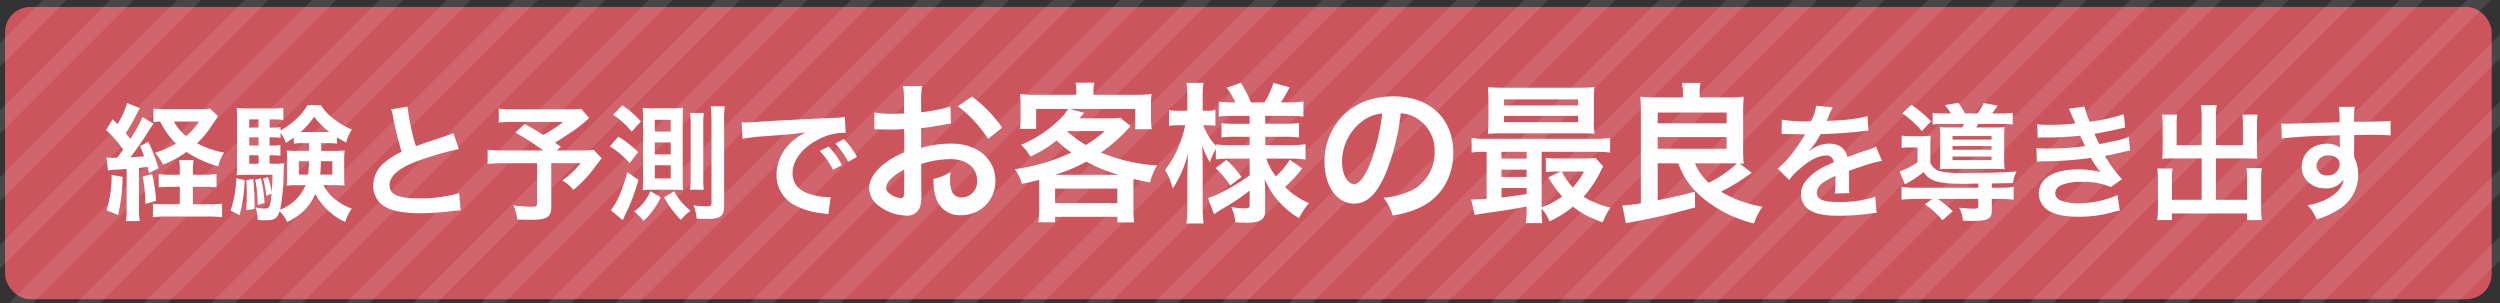
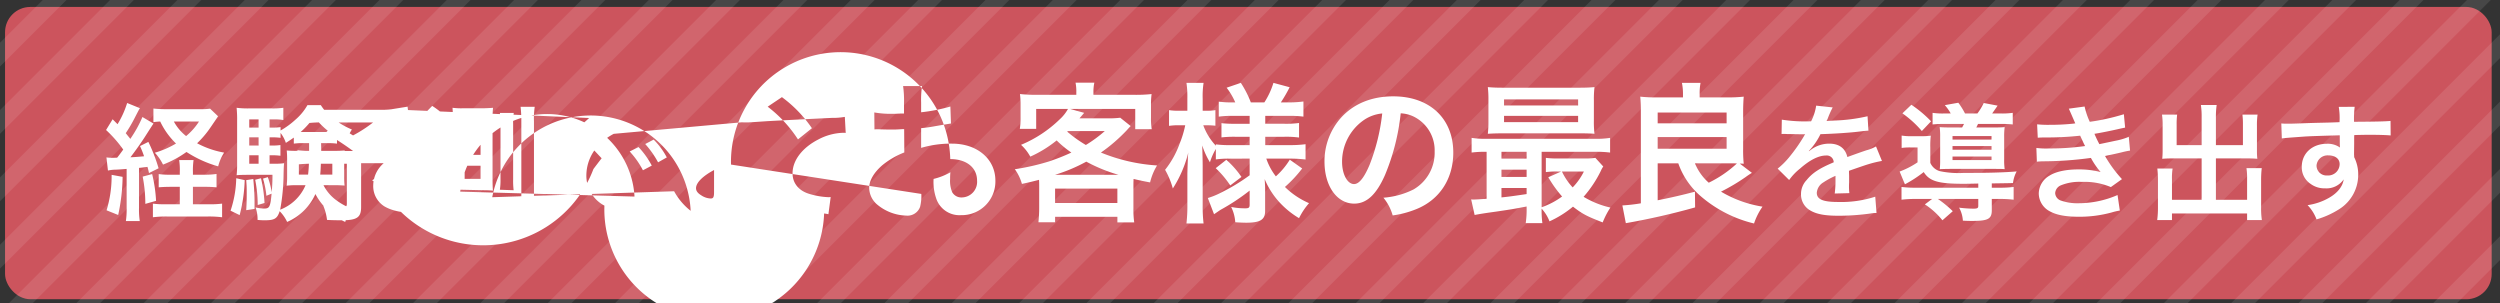
<svg xmlns="http://www.w3.org/2000/svg" width="594" height="72" viewBox="0 0 594 72">
  <rect x="0" y="0" width="594" height="72" fill="#333333" stroke="none" />
  <defs>
    <clipPath id="a">
      <rect width="594" height="72" fill="#585051" />
    </clipPath>
    <clipPath id="b">
      <rect width="1168" height="140" fill="none" />
    </clipPath>
  </defs>
  <g transform="translate(13669 -780)">
    <g transform="translate(-14208 86)">
      <rect width="590.82" height="69.444" rx="6" transform="translate(540.2 695.652)" fill="#cc545d" />
-       <path d="M-271.35-9.48a9.221,9.221,0,0,1,1.92-.21c1.11-.06,1.11-.06,2.52-.18V-.66a18.708,18.708,0,0,1-.18,3.18h3.3a18.121,18.121,0,0,1-.18-3.15v-9.48c.72-.06,1.02-.12,2.01-.24.12.42.21.75.36,1.47l2.28-1.14a39.59,39.59,0,0,0-2.43-6.27l-1.98.99c.51,1.17.66,1.56.96,2.43-.96.09-1.8.18-3.24.24,1.05-1.35,2.76-3.75,3.69-5.25,1.5-2.34,1.5-2.34,1.8-2.76l-2.64-1.56a28.662,28.662,0,0,1-2.88,5.19c-.42-.54-.54-.66-1.08-1.35a35.194,35.194,0,0,0,2.25-3.87c.84-1.62.84-1.62,1.11-2.07l-3.03-1.23a22.01,22.01,0,0,1-2.28,5.04l-1.17-1.17-1.56,2.55a29.584,29.584,0,0,1,4.08,4.65c-.63.87-.96,1.32-1.44,1.92-.36.03-.99.03-1.05.03a10.29,10.29,0,0,1-1.5-.09Zm20.19.99v-.6a17.718,17.718,0,0,1,.15-2.88h-3.42a15.775,15.775,0,0,1,.15,2.88v.6h-2.01a19.188,19.188,0,0,1-3-.15v3.15c.96-.09,1.86-.12,3-.12h2.01v4.14h-3.51a18.646,18.646,0,0,1-2.88-.15V1.62a25.972,25.972,0,0,1,3.3-.18h9.84a25,25,0,0,1,3.3.18V-1.62a21.551,21.551,0,0,1-3.24.15h-3.69V-5.61h2.7a28.242,28.242,0,0,1,2.91.12V-8.67a18.291,18.291,0,0,1-2.88.18Zm4.08-15.69a15.136,15.136,0,0,1-2.34.12h-7.83a27.05,27.05,0,0,1-3.3-.15v3.24a10.667,10.667,0,0,1,1.62-.15,17.931,17.931,0,0,0,3.75,5.22,21.627,21.627,0,0,1-5.04,2.19,10.854,10.854,0,0,1,1.95,2.82,25.1,25.1,0,0,0,5.58-3,27.452,27.452,0,0,0,7.53,3.42,10.784,10.784,0,0,1,1.41-3.27,21.51,21.51,0,0,1-6.42-2.22,23.01,23.01,0,0,0,2.58-2.91c.3-.39,1.35-1.92,2.4-3.51Zm-2.64,3.06a14.973,14.973,0,0,1-3.06,3.45,11.311,11.311,0,0,1-2.91-3.45ZM-270.48-8.46a27.658,27.658,0,0,1-1.2,8.43l2.76,1.11a44.8,44.8,0,0,0,1.05-9.06Zm7.38.42a33.415,33.415,0,0,1,.63,6.48l2.55-.72a34.4,34.4,0,0,0-.93-6.36Zm44.07-7.95a15.244,15.244,0,0,1,2.1.12v-1.5a20.5,20.5,0,0,0,2.19,1.23,10.1,10.1,0,0,1,1.35-3.09,17.977,17.977,0,0,1-4.92-3.03,11.017,11.017,0,0,1-2.46-2.76h-3.18a13.01,13.01,0,0,1-2.85,3.45,19.016,19.016,0,0,1-3.54,2.58v-.81a13.661,13.661,0,0,1-2.01.12h-.6v-1.95h.99a12.2,12.2,0,0,1,2.28.15v-2.91a17.343,17.343,0,0,1-2.82.15h-5.25a20.847,20.847,0,0,1-3.03-.15,27.249,27.249,0,0,1,.12,3.09v10.38a20.75,20.75,0,0,1-.12,2.55c.66-.06,1.5-.09,2.43-.09h6.09c0,1.74-.06,2.55-.18,4.14a19.351,19.351,0,0,0-.93-3.6l-1.14.36a21.838,21.838,0,0,1,.81,4.08l1.23-.51c-.3,3.18-.51,3.54-1.77,3.54a9.546,9.546,0,0,1-2.04-.27,8.338,8.338,0,0,1,.48,2.97,16.188,16.188,0,0,0,1.68.09c2.34,0,3-.39,3.57-2.16a8.96,8.96,0,0,1,1.77,2.55,12.952,12.952,0,0,0,6.72-6.63,14.96,14.96,0,0,0,7.08,6.63,11.04,11.04,0,0,1,1.56-3.15,14.778,14.778,0,0,1-4.14-2.37A10.151,10.151,0,0,1-220.14-6h2.7c.84,0,1.44.03,2.31.09a18.261,18.261,0,0,1-.09-2.16v-4.05a16.284,16.284,0,0,1,.12-2.13,23.588,23.588,0,0,1-2.43.09h-3.15c0-.57,0-.72-.03-1.83Zm-4.53,0v1.83h-2.94a21.873,21.873,0,0,1-2.37-.09c.06.78.09,1.14.09,2.13v4.05a15.219,15.219,0,0,1-.12,2.19A18.923,18.923,0,0,1-226.53-6h2.13a10.666,10.666,0,0,1-6.03,5.82,49.23,49.23,0,0,0,.81-8.55c.03-1.29.06-1.95.12-2.49a15.039,15.039,0,0,1-2.4.12h-1.05v-2.01h.57a14.2,14.2,0,0,1,2.01.12v-2.55a12.417,12.417,0,0,1-2.01.12h-.57v-1.95h.6a13.661,13.661,0,0,1,2.01.12v-1.17a7.964,7.964,0,0,1,1.26,2.37c.96-.6,1.29-.84,1.89-1.26v1.44a13.567,13.567,0,0,1,2.04-.12Zm-.03,4.29a30.767,30.767,0,0,1-.21,3.18h-2.19V-11.7Zm5.55,0v3.18h-2.88c.09-.9.12-1.41.18-3.18Zm-17.52-1.41v2.01h-2.22v-2.01Zm0-2.31h-2.22v-1.95h2.22Zm0-4.26h-2.22v-1.95h2.22Zm10.44,1.05h-.45a19.344,19.344,0,0,0,3.21-3.63,18.9,18.9,0,0,0,3.63,3.63ZM-240.87-7.65A25.648,25.648,0,0,1-242.22.06l2.16,1.05a37,37,0,0,0,1.2-8.31Zm2.37.45c.09,1.2.12,1.56.12,3,0,2.04-.03,2.61-.12,4.14l1.98-.3V-1.83c0-1.83-.09-3.39-.3-5.64Zm2.13-.09a30.649,30.649,0,0,1,.6,6l1.62-.48a32.2,32.2,0,0,0-.84-5.88Zm32.31-16.74a12.751,12.751,0,0,1,.48,1.95,76.44,76.44,0,0,0,2.01,8.13,18.517,18.517,0,0,0-4.08,2.58A7.045,7.045,0,0,0-208.32-6a5.678,5.678,0,0,0,2.61,5.01c1.92,1.14,4.53,1.65,8.7,1.65a63.4,63.4,0,0,0,7.02-.45A18.7,18.7,0,0,1-187.56,0l-.33-4.11a32.844,32.844,0,0,1-9.69,1.23c-4.83,0-6.87-.93-6.87-3.12,0-2.16,2.19-4.08,6.57-5.7a73.3,73.3,0,0,1,9.9-2.88l-1.29-3.78a8.21,8.21,0,0,1-1.14.45c-5.82,1.92-5.82,1.92-7.77,2.64a50.385,50.385,0,0,1-1.98-9.39Zm45.18-.12a18.339,18.339,0,0,1-2.58.12h-13.35a24.362,24.362,0,0,1-3.69-.18v3.33a27.091,27.091,0,0,1,3.63-.15h11.7a32.481,32.481,0,0,1-4.77,3.09c-1.77-1.11-2.43-1.53-4.41-2.61l-2.19,2.04a61.136,61.136,0,0,1,6.6,4.26h-9.27a30.17,30.17,0,0,1-3.93-.18v3.39a31.4,31.4,0,0,1,3.78-.18h7.95v9.51c0,.66-.21.81-1.2.81a29.045,29.045,0,0,1-4.38-.3,12.376,12.376,0,0,1,.87,3.33c.93.06,2.43.09,3.42.09,3.69,0,4.68-.66,4.68-3.12V-11.22h6.96a19.217,19.217,0,0,1-4.35,4.08,9.686,9.686,0,0,1,2.64,2.25A28,28,0,0,0-156-9.84c1.26-1.68,1.92-2.52,1.95-2.55l-1.89-2.01a24.876,24.876,0,0,1-3.33.15h-5.37l.9-.9c-.72-.48-.75-.51-1.41-.93,1.56-.96,2.82-1.8,4.65-3.03a33.71,33.71,0,0,0,3.48-2.85Zm7.56,1.41a21.093,21.093,0,0,1,4.41,4.02l2.19-2.4a19.584,19.584,0,0,0-4.41-3.84Zm-.78,7.53a20.407,20.407,0,0,1,4.71,3.96l2.01-2.61a24.064,24.064,0,0,0-4.71-3.66Zm4.17,6.12c-1.29,4.53-2.43,7.14-3.93,9.06l2.82,2.34c.33-.72.39-.84.66-1.44a42.976,42.976,0,0,0,3.06-8.13Zm11.13,4.17c.69,0,1.38.03,2.1.09-.06-.72-.09-1.44-.09-2.64V-21.63a23.243,23.243,0,0,1,.12-2.76c-.63.06-1.41.09-2.34.12h-4.92a16.1,16.1,0,0,1-2.37-.12c.06,1.02.09,1.62.09,2.58V-7.59c0,1.38-.03,1.98-.09,2.76a19.793,19.793,0,0,1,2.07-.09Zm-4.62-16.62h3.78v2.79h-3.78Zm0,5.37h3.78v2.85h-3.78Zm0,5.43h3.78v3.12h-3.78Zm2.19,7.62a25.5,25.5,0,0,0,3.99,5.37A11.98,11.98,0,0,1-132.9.09a14.993,14.993,0,0,1-3.93-4.65Zm9.45-1.8a18.893,18.893,0,0,1-.12-2.58V-20.55a15,15,0,0,1,.15-2.61h-3.3a15.077,15.077,0,0,1,.15,2.55V-7.47a15.293,15.293,0,0,1-.15,2.55Zm-12.69.33A10.631,10.631,0,0,1-146.34.24a15.822,15.822,0,0,1,2.25,2.25,17.864,17.864,0,0,0,4.08-5.61Zm17.52-16.71a20.132,20.132,0,0,1,.18-3.45h-3.36a29.636,29.636,0,0,1,.18,3.45V-1.8c0,.69-.18.81-1.2.81a18.235,18.235,0,0,1-3.06-.24,12.093,12.093,0,0,1,.75,3.18c.6.03,1.92.06,2.55.06,3.15,0,3.96-.66,3.96-3.15Zm4.38,4.29a37.651,37.651,0,0,1,4.98-.6c5.82-.42,7.68-.6,10.11-.96a13.266,13.266,0,0,0-4.17,3.03,10.446,10.446,0,0,0-2.85,7.05,8.027,8.027,0,0,0,4.29,7.23A18.048,18.048,0,0,0-101.19.72c.57.09.63.09,1.02.18l.54-4.08c-.3.03-.57.03-.6.03a18.2,18.2,0,0,1-4.47-.78c-2.52-.75-3.99-2.55-3.99-4.89,0-3.03,2.25-6.03,6.06-8.01a13.417,13.417,0,0,1,5.94-1.62,4.645,4.645,0,0,1,.63.03l-.21-3.81a16.163,16.163,0,0,1-3.09.24c-8.01.39-13.14.66-15.33.78-4.41.3-4.41.3-4.95.3-.15,0-.48,0-1.14-.03Zm18.36,2.88a20.248,20.248,0,0,1,3.15,4.47l2.1-1.11a19.442,19.442,0,0,0-3.15-4.41Zm8.82,1.41a17.349,17.349,0,0,0-3.12-4.23l-2.01,1.05a22.1,22.1,0,0,1,3.06,4.35Zm15.258,1.7A23.042,23.042,0,0,1-71.22-12.2c3.852,0,6.372,2.016,6.372,5.112a3.7,3.7,0,0,1-3.636,4A2.49,2.49,0,0,1-70.752-4.32a6.937,6.937,0,0,1-.5-3.168,12.483,12.483,0,0,1,.072-1.584,15.187,15.187,0,0,1-4,1.584,12.027,12.027,0,0,0,.612,4.608,5.812,5.812,0,0,0,5.9,4,8,8,0,0,0,8.172-8.208c0-5.112-4.284-8.784-10.3-8.784a24.963,24.963,0,0,0-7.344,1.008v-4.68c1.368-.144,2.088-.252,3.276-.468,2.484-.432,3.168-.54,3.816-.648l-.144-4.032a40.149,40.149,0,0,1-6.948,1.368v-2.3a22.1,22.1,0,0,1,.216-3.924h-4.5a24.666,24.666,0,0,1,.216,4.14v2.376c-.4,0-.576,0-1.44.036-.5.036-.9.036-1.26.036a22.079,22.079,0,0,1-4.356-.324l.036,4.032a6.749,6.749,0,0,1,.756-.036c.108,0,.432,0,.9.036.432,0,1.44.036,1.98.036.9,0,1.4,0,1.944-.036,1.188-.072,1.188-.072,1.476-.072l.036,5.544a19.259,19.259,0,0,0-5.256,3.06C-89.364-9-90.48-7.092-90.48-5.4A5.288,5.288,0,0,0-88.5-1.332a11.214,11.214,0,0,0,6.8,2.556A3.163,3.163,0,0,0-78.384-.864a10.719,10.719,0,0,0,.288-3.06Zm-4.032,6.552c0,1.188-.18,1.512-.792,1.512a4.328,4.328,0,0,1-2.3-.792c-.828-.5-1.188-1.044-1.188-1.656,0-1.3,1.584-2.88,4.284-4.32Zm23.256-15.192a30.534,30.534,0,0,0-7.128-7.38l-3.384,2.268a30.742,30.742,0,0,1,7.2,7.776ZM-50.088-.5c0,1.116-.072,2.16-.18,3.312h3.96v-1.3h14.8V2.844h4A21.192,21.192,0,0,1-27.7-.468v-5c0-.972,0-1.08.036-2.016,1.692.4,2.2.5,3.924.828a13.96,13.96,0,0,1,1.656-4.032,41.975,41.975,0,0,1-13.32-3.06,40.421,40.421,0,0,0,6.084-5.256c.648-.72.648-.72.972-1.044l-2.484-1.98a20.753,20.753,0,0,1-2.916.144h-6.768c.72-.828,1.08-1.26,1.116-1.3l-3.348-.936h15.48V-19.3h3.924a14.456,14.456,0,0,1-.18-2.7v-2.988a18.166,18.166,0,0,1,.144-2.664,34.479,34.479,0,0,1-4.212.18H-37.2v-.54a10.338,10.338,0,0,1,.216-2.34h-4.464a11.063,11.063,0,0,1,.18,2.376v.5h-9.288a34.011,34.011,0,0,1-4.1-.18,19.465,19.465,0,0,1,.144,2.664v2.916a15.423,15.423,0,0,1-.18,2.7h3.888V-24.12h7.56a9.685,9.685,0,0,1-2.016,2.52,29.244,29.244,0,0,1-9.144,6.012,10.64,10.64,0,0,1,2.2,2.808,28.487,28.487,0,0,0,6.264-3.852,25.654,25.654,0,0,0,3.492,2.88,48.427,48.427,0,0,1-5.364,2.124,55.244,55.244,0,0,1-8.064,1.836A10.886,10.886,0,0,1-54.192-6.3c1.98-.432,2.664-.612,4.068-.972.036.684.036,1.044.036,1.764Zm6.8-18.36H-34.5A30.9,30.9,0,0,1-39-15.552a30.265,30.265,0,0,1-4.428-3.168Zm-3.06,10.4a39.331,39.331,0,0,0,7.452-3.132A37.76,37.76,0,0,0-31.224-8.46Zm.036,3.276h14.8v3.42h-14.8ZM-.084-12.312v3.96A46.226,46.226,0,0,1-7.068-4.14,17.374,17.374,0,0,1-10.02-2.952L-8.544.9C-8,.54-7.284.036-7-.144A50.007,50.007,0,0,0-.084-4.716v3.384c0,.648-.216.828-.972.828a16.155,16.155,0,0,1-3.42-.324A9.611,9.611,0,0,1-3.5,2.808c1.044.072,2.052.108,2.592.108,3.348,0,4.5-.72,4.5-2.772v-5c0-.684,0-.972-.108-2.592A18.875,18.875,0,0,0,7.332-1.584a20.8,20.8,0,0,0,4.32,3.42,16.189,16.189,0,0,1,2.376-3.564A18.626,18.626,0,0,1,8.3-5.58a30.151,30.151,0,0,0,4.1-4.392L9.456-12.06A17.988,17.988,0,0,1,6.144-8.1a14.229,14.229,0,0,1-2.268-4.212h5.58A31.274,31.274,0,0,1,13.2-12.1v-3.636a28.008,28.008,0,0,1-3.744.216H3.624V-17.5H8.052a22.745,22.745,0,0,1,3.6.18v-3.456a23.31,23.31,0,0,1-3.6.18H3.624v-1.872H9.132a24.842,24.842,0,0,1,3.564.18v-3.6a25.4,25.4,0,0,1-3.6.216H7.332a35.363,35.363,0,0,0,2.088-3.6L5.568-30.312a18.386,18.386,0,0,1-2.16,4.644H.2a24.678,24.678,0,0,0-2.376-4.644L-5.556-29.16A16.114,16.114,0,0,1-3.5-25.668h-.5a23.31,23.31,0,0,1-3.42-.18v3.564a21.864,21.864,0,0,1,3.42-.18H-.084v1.872H-3.468a26.384,26.384,0,0,1-3.312-.144v3.384A26.22,26.22,0,0,1-3.4-17.5H-.084v1.98H-4.44a25.563,25.563,0,0,1-3.672-.18v.324a14.241,14.241,0,0,1-2.988-4.86h.792a18.334,18.334,0,0,1,2.088.108v-3.708a10.7,10.7,0,0,1-2.052.144h-.972v-2.88a20.814,20.814,0,0,1,.216-3.744H-15.1a22.642,22.642,0,0,1,.216,3.744v2.88h-1.944a13.55,13.55,0,0,1-2.412-.144v3.744a14.345,14.345,0,0,1,2.412-.144h1.44a24.9,24.9,0,0,1-1.368,4.464,21.8,21.8,0,0,1-3.42,6.12A18.846,18.846,0,0,1-18.336-5.22a28.223,28.223,0,0,0,3.672-8.532c-.072.612-.144,2.3-.216,5V-1.3A36.29,36.29,0,0,1-15.1,3.1h4.068A35.073,35.073,0,0,1-11.244-1.3V-10.44c0-1.044-.036-2.808-.108-5a18.511,18.511,0,0,0,1.836,4,14.678,14.678,0,0,1,1.4-3.168v2.484a22.343,22.343,0,0,1,3.312-.18Zm-8.064,2.268a23.254,23.254,0,0,1,3.456,4.1l2.664-2.016a21.481,21.481,0,0,0-3.6-4.068ZM35.808-23.076A7.868,7.868,0,0,1,39.444-22,8.919,8.919,0,0,1,43.872-14a10.079,10.079,0,0,1-5,9A19.132,19.132,0,0,1,31.7-3.024a11.484,11.484,0,0,1,2.2,4.212A23.536,23.536,0,0,0,39.552-.324C45.06-2.556,48.3-7.524,48.3-13.752c0-8.1-5.616-13.356-14.256-13.356-5.112,0-9.36,1.728-12.384,5.04A15.464,15.464,0,0,0,17.7-11.592c0,5.8,2.952,9.972,7.056,9.972,2.952,0,5.256-2.124,7.308-6.768A52.08,52.08,0,0,0,35.808-23.076Zm-4.392.036a47.445,47.445,0,0,1-2.988,12.168c-1.3,3.1-2.52,4.608-3.708,4.608-1.584,0-2.844-2.34-2.844-5.292a12.053,12.053,0,0,1,4.9-9.72A9.164,9.164,0,0,1,31.416-23.04ZM65.724-.612a21.429,21.429,0,0,1-.216,3.636h3.96a22.949,22.949,0,0,1-.18-3.456A9.532,9.532,0,0,1,71.16,2.592,24.5,24.5,0,0,0,76.74-.9C78.972.828,79.98,1.368,83.8,2.844A19.141,19.141,0,0,1,85.632-.684,21.444,21.444,0,0,1,79.26-3.24a27.75,27.75,0,0,0,4.1-6.156,5.413,5.413,0,0,1,.576-1.044l-1.872-2.052a16.6,16.6,0,0,1-2.7.144H73.32a21.5,21.5,0,0,1-3.024-.144v3.384A20.025,20.025,0,0,1,73-9.252h.936l-3.06,1.368a28.468,28.468,0,0,0,3.276,4.572,18.246,18.246,0,0,1-4.86,2.556V-13.932H81.78a27.239,27.239,0,0,1,3.78.18v-3.492a20.112,20.112,0,0,1-3.744.216H56.364a19.68,19.68,0,0,1-3.708-.216v3.492a24.842,24.842,0,0,1,3.564-.18v11.16c-1.512.108-2.52.18-3.1.18a3.5,3.5,0,0,1-.576-.036l.828,3.708c.9-.18,2.16-.4,5.04-.792C62.3-.288,62.3-.288,65.724-.936Zm0-3.276c-3.384.5-4.212.612-5.976.792V-5.328h5.976Zm0-4.068H59.748V-9.684h5.976Zm0-4.356H59.748v-1.62h5.976Zm13.608,3.06a14.921,14.921,0,0,1-2.664,3.78,14.674,14.674,0,0,1-2.556-3.78Zm2.376-16.92a24.317,24.317,0,0,1,.144-3.132c-1.224.108-2.16.144-3.816.144H60.324c-1.656,0-2.628-.036-3.816-.144a25.411,25.411,0,0,1,.144,3.132v4.86a25.153,25.153,0,0,1-.144,3.1c1.116-.072,2.088-.108,3.708-.108H78.5c1.224,0,2.52.036,3.348.108a24.317,24.317,0,0,1-.144-3.132ZM60.36-26.388h17.6v1.44H60.36Zm0,3.924h17.6v1.476H60.36ZM101.76-11.2a18.192,18.192,0,0,0,5.328,7.812A30.076,30.076,0,0,0,119.76,3.1a15.248,15.248,0,0,1,2.016-4,27.846,27.846,0,0,1-9.864-3.564,46.919,46.919,0,0,0,5.832-3.456,17.409,17.409,0,0,1,1.512-1.008l-2.88-2.2a8.454,8.454,0,0,1,.936.036,30.979,30.979,0,0,1-.144-3.6V-23.4c0-1.4.072-2.952.144-3.636a33.521,33.521,0,0,1-3.564.18h-6.912v-.864a12.908,12.908,0,0,1,.216-2.592h-4.428a12.8,12.8,0,0,1,.252,2.556v.9H96.288a33.521,33.521,0,0,1-3.564-.18,34.465,34.465,0,0,1,.144,3.564v21.78a39.825,39.825,0,0,1-4.392.5L89.3,3.024A166.374,166.374,0,0,0,105.756-.72l-.036-3.744c-2.808.756-5.472,1.368-8.856,2.052V-11.2Zm12.384,0c.4,0,.612,0,1.548.036A27.389,27.389,0,0,1,109-6.588,12.233,12.233,0,0,1,105.72-11.2Zm-17.28-12.06h16.38V-20.7H96.864Zm0,5.832h16.38v2.772H96.864ZM126.3-18.15a3.314,3.314,0,0,1,.48-.03c.27,0,.27,0,.84.03.66,0,3.3.06,3.78.06,0,0,.39-.03.51-.03a1.467,1.467,0,0,0-.24.39,39.733,39.733,0,0,1-3.6,5.13,18.379,18.379,0,0,1-2.7,2.67l2.73,2.7a13.488,13.488,0,0,1,2.61-2.73c2.31-2.04,4.41-3.09,6.15-3.09a1.647,1.647,0,0,1,1.83,1.62c-3.39,1.41-5.1,2.55-6.45,4.23a4.781,4.781,0,0,0-1.32,3.33A4.35,4.35,0,0,0,133.11,0c1.53.9,3.51,1.26,6.69,1.26a54.412,54.412,0,0,0,7.68-.54A8.84,8.84,0,0,1,148.86.6l-.3-3.87a26.065,26.065,0,0,1-8.82,1.26c-3.63,0-5.07-.63-5.07-2.19a3.158,3.158,0,0,1,1.56-2.46,18.233,18.233,0,0,1,2.88-1.56v.72a23.748,23.748,0,0,1-.18,3.48l3.48-.09a12.318,12.318,0,0,1-.09-1.59c0-.21,0-.48.03-.99v-1.2c0-.42,0-.42-.03-1.2v-.33q3.87-1.35,4.5-1.53a26.481,26.481,0,0,1,3.33-.81l-1.41-3.45a9.373,9.373,0,0,1-2.22.9q-1.125.36-4.59,1.62c-.48-2.07-1.95-3.18-4.29-3.18a7.252,7.252,0,0,0-4.23,1.35c-.39.3-.39.3-.6.45l-.03-.06a15.524,15.524,0,0,0,2.76-3.99c3.03-.09,6.84-.33,9.03-.6,1.53-.18,1.53-.18,2.37-.24l-.21-3.42a40.528,40.528,0,0,1-7.86,1.02c-1.65.09-1.65.09-1.89.12.06-.12.12-.21.27-.54a22.924,22.924,0,0,1,1.2-2.7l-3.93-.42a11.881,11.881,0,0,1-1.2,3.72,36.253,36.253,0,0,1-6.96-.39Zm38.73-4.89a16.218,16.218,0,0,1-2.85-.15v2.76a25.416,25.416,0,0,1,3.03-.12h4.44c-.21.39-.27.51-.45.84h-2.4c-1.35,0-2.37-.03-2.94-.09a14.944,14.944,0,0,1,.12,2.31v5.46a18.755,18.755,0,0,1-.09,2.22c.78-.03,1.47-.06,2.82-.06H177c1.17,0,1.56,0,2.31.06a16.037,16.037,0,0,1-.12-2.4v-5.25a16.973,16.973,0,0,1,.12-2.34c-.63.06-1.41.09-2.73.09h-4.02c.21-.36.21-.42.42-.84h5.25a24.528,24.528,0,0,1,3,.12v-2.76a18.265,18.265,0,0,1-3,.15h-1.89c.36-.51.66-.93,1.29-1.86l-3.3-.63a13.4,13.4,0,0,1-1.5,2.49h-2.94a17.715,17.715,0,0,0-1.59-2.55l-3.21.57a11.8,11.8,0,0,1,1.41,1.98Zm1.89,5.37h9.27v.84h-9.27Zm0,2.37h9.27v.87h-9.27Zm0,2.49h9.27v.84h-9.27Zm6.12,7.41H158.37a26.093,26.093,0,0,1-3.57-.18v3.03a28.37,28.37,0,0,1,3.63-.18h3.66l-1.74,1.29a17.848,17.848,0,0,1,4.17,3.78L166.98.18a25.976,25.976,0,0,0-3.54-2.91h9.6v1.62c0,.57-.21.69-1.2.69a29.378,29.378,0,0,1-3.36-.24,7.247,7.247,0,0,1,.9,3.09c1.14.06,1.62.06,2.28.06,3.69,0,4.59-.48,4.59-2.52v-2.7h1.56a27.731,27.731,0,0,1,3.63.18V-5.58a26.4,26.4,0,0,1-3.57.18h-1.62V-6.42c4.14-.06,4.14-.06,5.04-.09a7.568,7.568,0,0,1,.87-2.76c-2.73.24-6.54.36-12.63.36a21.628,21.628,0,0,1-5.61-.42,3.5,3.5,0,0,1-2.28-1.98v-3.63a19.846,19.846,0,0,1,.12-2.82,16.314,16.314,0,0,1-2.28.12h-2.25a13.417,13.417,0,0,1-2.4-.15v2.94a14.089,14.089,0,0,1,2.04-.12h1.74v3.54a19.883,19.883,0,0,1-4.26,2.19l1.26,3.03a29.685,29.685,0,0,0,4.47-2.91c1.38,2.19,3.45,2.79,9.51,2.79.57,0,.57,0,3.45-.06ZM155.01-23.07a24.859,24.859,0,0,1,4.62,4.2l2.19-2.31a28.25,28.25,0,0,0-4.68-3.93Zm32.16,5.79c.63-.03.78-.06,2.04-.06a72.326,72.326,0,0,0,8.04-.42c.24.54.33.72.63,1.35.24.57.36.75.54,1.11a59.02,59.02,0,0,1-8.49.57,17.78,17.78,0,0,1-3.09-.12l.12,3.27c.51-.06.72-.06,1.23-.09a86.12,86.12,0,0,0,11.61-.81,18.062,18.062,0,0,0,2.31,3.36,20.674,20.674,0,0,0-5.19-.63c-3.03,0-5.43.51-6.99,1.5a5.01,5.01,0,0,0-2.52,4.17A4.832,4.832,0,0,0,189.72.03c1.68,1.02,3.87,1.47,7.32,1.47A28.883,28.883,0,0,0,204.72.48a14.837,14.837,0,0,1,1.95-.45l-.54-3.69a23.3,23.3,0,0,1-9.24,1.95,11.694,11.694,0,0,1-4.29-.66,1.978,1.978,0,0,1-1.29-1.74,2.164,2.164,0,0,1,1.29-1.83,11.572,11.572,0,0,1,5.04-.84,16.133,16.133,0,0,1,6.9,1.23l2.64-1.89a30,30,0,0,1-4.02-5.49c.36-.09.36-.09,1.11-.24.72-.15,1.71-.36,2.94-.66.69-.18,1.32-.3,1.89-.39l-.3-3.27a15.151,15.151,0,0,1-2.85.87c-.18.03-1.56.33-4.14.87a27.014,27.014,0,0,1-1.17-2.46c.93-.12,4.26-.78,6.27-1.26.72-.15.72-.15,1.02-.21l-.3-3.18a50.4,50.4,0,0,1-8.1,1.8,17.586,17.586,0,0,1-1.23-3.63l-3.75.51c.03.06.45.99,1.2,2.73.24.54.24.54.33.78a53.317,53.317,0,0,1-6.18.33,25.167,25.167,0,0,1-2.88-.12Zm38.94,1.77h-5.94v-4.86a17.647,17.647,0,0,1,.12-2.4h-3.6a16.711,16.711,0,0,1,.15,2.64v5.94c0,.69-.03,1.26-.09,1.92.72-.06,1.35-.09,2.16-.09h7.2v9.84h-7.05V-7.38a14.822,14.822,0,0,1,.15-2.58h-3.63a24.935,24.935,0,0,1,.15,2.88V-.72a21.767,21.767,0,0,1-.18,3h3.51V.72h17.85V2.28h3.51a18.944,18.944,0,0,1-.18-3V-7.2a23.986,23.986,0,0,1,.15-2.85h-3.63a15.965,15.965,0,0,1,.15,2.55v4.98H229.5v-9.84h7.74c.72,0,1.44.03,2.1.09a16.438,16.438,0,0,1-.09-1.92v-5.97a17.246,17.246,0,0,1,.15-2.61h-3.6a18.023,18.023,0,0,1,.12,2.37v4.89H229.5v-6.57a19.306,19.306,0,0,1,.18-2.97h-3.75a18.01,18.01,0,0,1,.18,2.97Zm36.24-.45v-1.95c2.37-.06,2.91-.06,3.63-.06,2.49,0,3.93.06,5.04.15l-.03-3.45c-1.11.12-3.45.18-8.67.21a23.587,23.587,0,0,1,.15-3.57l-3.78.03a16.278,16.278,0,0,1,.18,3.63c-1.56.06-1.56.06-2.55.09-2.46.06-2.76.06-4.71.12-3.87.15-4.35.15-5.1.15a13.064,13.064,0,0,1-1.47-.06l.12,3.57c.81-.12.81-.12,5.34-.45,1.32-.09,4.14-.18,8.43-.3,0,.81,0,2.49.03,2.55a1.236,1.236,0,0,0,.03.36,5.013,5.013,0,0,0-3.12-.9c-3.48,0-5.97,2.28-5.97,5.46a4.688,4.688,0,0,0,2.07,4.05,5.529,5.529,0,0,0,3.48,1.08,4.942,4.942,0,0,0,4.41-2.13c-.24,1.68-1.44,3.21-3.48,4.38a14.158,14.158,0,0,1-5.1,1.74,9.845,9.845,0,0,1,2.13,3.39,20.972,20.972,0,0,0,5.43-2.46,9.625,9.625,0,0,0,4.47-8.1,9.13,9.13,0,0,0-.96-4.23c0-.36-.03-.6-.03-.72Zm-3.45,4.95a2.734,2.734,0,0,1-2.94,2.7,2.368,2.368,0,0,1-2.55-2.37,2.628,2.628,0,0,1,2.79-2.4C257.85-13.08,258.9-12.27,258.9-11.01Z" transform="translate(836 744)" fill="#fff" />
+       <path d="M-271.35-9.48a9.221,9.221,0,0,1,1.92-.21c1.11-.06,1.11-.06,2.52-.18V-.66a18.708,18.708,0,0,1-.18,3.18h3.3a18.121,18.121,0,0,1-.18-3.15v-9.48c.72-.06,1.02-.12,2.01-.24.12.42.21.75.36,1.47l2.28-1.14a39.59,39.59,0,0,0-2.43-6.27l-1.98.99c.51,1.17.66,1.56.96,2.43-.96.09-1.8.18-3.24.24,1.05-1.35,2.76-3.75,3.69-5.25,1.5-2.34,1.5-2.34,1.8-2.76l-2.64-1.56a28.662,28.662,0,0,1-2.88,5.19c-.42-.54-.54-.66-1.08-1.35a35.194,35.194,0,0,0,2.25-3.87c.84-1.62.84-1.62,1.11-2.07l-3.03-1.23a22.01,22.01,0,0,1-2.28,5.04l-1.17-1.17-1.56,2.55a29.584,29.584,0,0,1,4.08,4.65c-.63.87-.96,1.32-1.44,1.92-.36.03-.99.03-1.05.03a10.29,10.29,0,0,1-1.5-.09Zm20.19.99v-.6a17.718,17.718,0,0,1,.15-2.88h-3.42a15.775,15.775,0,0,1,.15,2.88v.6h-2.01a19.188,19.188,0,0,1-3-.15v3.15c.96-.09,1.86-.12,3-.12h2.01v4.14h-3.51a18.646,18.646,0,0,1-2.88-.15V1.62a25.972,25.972,0,0,1,3.3-.18h9.84a25,25,0,0,1,3.3.18V-1.62a21.551,21.551,0,0,1-3.24.15h-3.69V-5.61h2.7a28.242,28.242,0,0,1,2.91.12V-8.67a18.291,18.291,0,0,1-2.88.18Zm4.08-15.69a15.136,15.136,0,0,1-2.34.12h-7.83a27.05,27.05,0,0,1-3.3-.15v3.24a10.667,10.667,0,0,1,1.62-.15,17.931,17.931,0,0,0,3.75,5.22,21.627,21.627,0,0,1-5.04,2.19,10.854,10.854,0,0,1,1.95,2.82,25.1,25.1,0,0,0,5.58-3,27.452,27.452,0,0,0,7.53,3.42,10.784,10.784,0,0,1,1.41-3.27,21.51,21.51,0,0,1-6.42-2.22,23.01,23.01,0,0,0,2.58-2.91c.3-.39,1.35-1.92,2.4-3.51Zm-2.64,3.06a14.973,14.973,0,0,1-3.06,3.45,11.311,11.311,0,0,1-2.91-3.45ZM-270.48-8.46a27.658,27.658,0,0,1-1.2,8.43l2.76,1.11a44.8,44.8,0,0,0,1.05-9.06Zm7.38.42a33.415,33.415,0,0,1,.63,6.48l2.55-.72a34.4,34.4,0,0,0-.93-6.36Zm44.07-7.95a15.244,15.244,0,0,1,2.1.12v-1.5a20.5,20.5,0,0,0,2.19,1.23,10.1,10.1,0,0,1,1.35-3.09,17.977,17.977,0,0,1-4.92-3.03,11.017,11.017,0,0,1-2.46-2.76h-3.18a13.01,13.01,0,0,1-2.85,3.45,19.016,19.016,0,0,1-3.54,2.58v-.81a13.661,13.661,0,0,1-2.01.12h-.6v-1.95h.99a12.2,12.2,0,0,1,2.28.15v-2.91a17.343,17.343,0,0,1-2.82.15h-5.25a20.847,20.847,0,0,1-3.03-.15,27.249,27.249,0,0,1,.12,3.09v10.38a20.75,20.75,0,0,1-.12,2.55c.66-.06,1.5-.09,2.43-.09h6.09c0,1.74-.06,2.55-.18,4.14a19.351,19.351,0,0,0-.93-3.6l-1.14.36a21.838,21.838,0,0,1,.81,4.08l1.23-.51c-.3,3.18-.51,3.54-1.77,3.54a9.546,9.546,0,0,1-2.04-.27,8.338,8.338,0,0,1,.48,2.97,16.188,16.188,0,0,0,1.68.09c2.34,0,3-.39,3.57-2.16a8.96,8.96,0,0,1,1.77,2.55,12.952,12.952,0,0,0,6.72-6.63,14.96,14.96,0,0,0,7.08,6.63,11.04,11.04,0,0,1,1.56-3.15,14.778,14.778,0,0,1-4.14-2.37A10.151,10.151,0,0,1-220.14-6h2.7c.84,0,1.44.03,2.31.09a18.261,18.261,0,0,1-.09-2.16v-4.05a16.284,16.284,0,0,1,.12-2.13,23.588,23.588,0,0,1-2.43.09h-3.15c0-.57,0-.72-.03-1.83Zm-4.53,0v1.83h-2.94a21.873,21.873,0,0,1-2.37-.09c.06.78.09,1.14.09,2.13v4.05a15.219,15.219,0,0,1-.12,2.19A18.923,18.923,0,0,1-226.53-6h2.13a10.666,10.666,0,0,1-6.03,5.82,49.23,49.23,0,0,0,.81-8.55c.03-1.29.06-1.95.12-2.49a15.039,15.039,0,0,1-2.4.12h-1.05v-2.01h.57a14.2,14.2,0,0,1,2.01.12v-2.55a12.417,12.417,0,0,1-2.01.12h-.57v-1.95h.6a13.661,13.661,0,0,1,2.01.12v-1.17a7.964,7.964,0,0,1,1.26,2.37c.96-.6,1.29-.84,1.89-1.26v1.44a13.567,13.567,0,0,1,2.04-.12Zm-.03,4.29a30.767,30.767,0,0,1-.21,3.18h-2.19V-11.7Zm5.55,0v3.18h-2.88c.09-.9.12-1.41.18-3.18Zm-17.52-1.41v2.01h-2.22v-2.01Zm0-2.31h-2.22v-1.95h2.22Zm0-4.26h-2.22v-1.95h2.22Zm10.44,1.05h-.45a19.344,19.344,0,0,0,3.21-3.63,18.9,18.9,0,0,0,3.63,3.63ZM-240.87-7.65A25.648,25.648,0,0,1-242.22.06l2.16,1.05a37,37,0,0,0,1.2-8.31Zm2.37.45c.09,1.2.12,1.56.12,3,0,2.04-.03,2.61-.12,4.14l1.98-.3V-1.83c0-1.83-.09-3.39-.3-5.64Zm2.13-.09a30.649,30.649,0,0,1,.6,6l1.62-.48a32.2,32.2,0,0,0-.84-5.88Zm32.31-16.74a12.751,12.751,0,0,1,.48,1.95,76.44,76.44,0,0,0,2.01,8.13,18.517,18.517,0,0,0-4.08,2.58A7.045,7.045,0,0,0-208.32-6a5.678,5.678,0,0,0,2.61,5.01c1.92,1.14,4.53,1.65,8.7,1.65a63.4,63.4,0,0,0,7.02-.45A18.7,18.7,0,0,1-187.56,0l-.33-4.11a32.844,32.844,0,0,1-9.69,1.23c-4.83,0-6.87-.93-6.87-3.12,0-2.16,2.19-4.08,6.57-5.7a73.3,73.3,0,0,1,9.9-2.88l-1.29-3.78a8.21,8.21,0,0,1-1.14.45c-5.82,1.92-5.82,1.92-7.77,2.64a50.385,50.385,0,0,1-1.98-9.39Za18.339,18.339,0,0,1-2.58.12h-13.35a24.362,24.362,0,0,1-3.69-.18v3.33a27.091,27.091,0,0,1,3.63-.15h11.7a32.481,32.481,0,0,1-4.77,3.09c-1.77-1.11-2.43-1.53-4.41-2.61l-2.19,2.04a61.136,61.136,0,0,1,6.6,4.26h-9.27a30.17,30.17,0,0,1-3.93-.18v3.39a31.4,31.4,0,0,1,3.78-.18h7.95v9.51c0,.66-.21.81-1.2.81a29.045,29.045,0,0,1-4.38-.3,12.376,12.376,0,0,1,.87,3.33c.93.06,2.43.09,3.42.09,3.69,0,4.68-.66,4.68-3.12V-11.22h6.96a19.217,19.217,0,0,1-4.35,4.08,9.686,9.686,0,0,1,2.64,2.25A28,28,0,0,0-156-9.84c1.26-1.68,1.92-2.52,1.95-2.55l-1.89-2.01a24.876,24.876,0,0,1-3.33.15h-5.37l.9-.9c-.72-.48-.75-.51-1.41-.93,1.56-.96,2.82-1.8,4.65-3.03a33.71,33.71,0,0,0,3.48-2.85Zm7.56,1.41a21.093,21.093,0,0,1,4.41,4.02l2.19-2.4a19.584,19.584,0,0,0-4.41-3.84Zm-.78,7.53a20.407,20.407,0,0,1,4.71,3.96l2.01-2.61a24.064,24.064,0,0,0-4.71-3.66Zm4.17,6.12c-1.29,4.53-2.43,7.14-3.93,9.06l2.82,2.34c.33-.72.39-.84.66-1.44a42.976,42.976,0,0,0,3.06-8.13Zm11.13,4.17c.69,0,1.38.03,2.1.09-.06-.72-.09-1.44-.09-2.64V-21.63a23.243,23.243,0,0,1,.12-2.76c-.63.06-1.41.09-2.34.12h-4.92a16.1,16.1,0,0,1-2.37-.12c.06,1.02.09,1.62.09,2.58V-7.59c0,1.38-.03,1.98-.09,2.76a19.793,19.793,0,0,1,2.07-.09Zm-4.62-16.62h3.78v2.79h-3.78Zm0,5.37h3.78v2.85h-3.78Zm0,5.43h3.78v3.12h-3.78Zm2.19,7.62a25.5,25.5,0,0,0,3.99,5.37A11.98,11.98,0,0,1-132.9.09a14.993,14.993,0,0,1-3.93-4.65Zm9.45-1.8a18.893,18.893,0,0,1-.12-2.58V-20.55a15,15,0,0,1,.15-2.61h-3.3a15.077,15.077,0,0,1,.15,2.55V-7.47a15.293,15.293,0,0,1-.15,2.55Zm-12.69.33A10.631,10.631,0,0,1-146.34.24a15.822,15.822,0,0,1,2.25,2.25,17.864,17.864,0,0,0,4.08-5.61Zm17.52-16.71a20.132,20.132,0,0,1,.18-3.45h-3.36a29.636,29.636,0,0,1,.18,3.45V-1.8c0,.69-.18.81-1.2.81a18.235,18.235,0,0,1-3.06-.24,12.093,12.093,0,0,1,.75,3.18c.6.03,1.92.06,2.55.06,3.15,0,3.96-.66,3.96-3.15Zm4.38,4.29a37.651,37.651,0,0,1,4.98-.6c5.82-.42,7.68-.6,10.11-.96a13.266,13.266,0,0,0-4.17,3.03,10.446,10.446,0,0,0-2.85,7.05,8.027,8.027,0,0,0,4.29,7.23A18.048,18.048,0,0,0-101.19.72c.57.09.63.09,1.02.18l.54-4.08c-.3.03-.57.03-.6.03a18.2,18.2,0,0,1-4.47-.78c-2.52-.75-3.99-2.55-3.99-4.89,0-3.03,2.25-6.03,6.06-8.01a13.417,13.417,0,0,1,5.94-1.62,4.645,4.645,0,0,1,.63.03l-.21-3.81a16.163,16.163,0,0,1-3.09.24c-8.01.39-13.14.66-15.33.78-4.41.3-4.41.3-4.95.3-.15,0-.48,0-1.14-.03Zm18.36,2.88a20.248,20.248,0,0,1,3.15,4.47l2.1-1.11a19.442,19.442,0,0,0-3.15-4.41Zm8.82,1.41a17.349,17.349,0,0,0-3.12-4.23l-2.01,1.05a22.1,22.1,0,0,1,3.06,4.35Zm15.258,1.7A23.042,23.042,0,0,1-71.22-12.2c3.852,0,6.372,2.016,6.372,5.112a3.7,3.7,0,0,1-3.636,4A2.49,2.49,0,0,1-70.752-4.32a6.937,6.937,0,0,1-.5-3.168,12.483,12.483,0,0,1,.072-1.584,15.187,15.187,0,0,1-4,1.584,12.027,12.027,0,0,0,.612,4.608,5.812,5.812,0,0,0,5.9,4,8,8,0,0,0,8.172-8.208c0-5.112-4.284-8.784-10.3-8.784a24.963,24.963,0,0,0-7.344,1.008v-4.68c1.368-.144,2.088-.252,3.276-.468,2.484-.432,3.168-.54,3.816-.648l-.144-4.032a40.149,40.149,0,0,1-6.948,1.368v-2.3a22.1,22.1,0,0,1,.216-3.924h-4.5a24.666,24.666,0,0,1,.216,4.14v2.376c-.4,0-.576,0-1.44.036-.5.036-.9.036-1.26.036a22.079,22.079,0,0,1-4.356-.324l.036,4.032a6.749,6.749,0,0,1,.756-.036c.108,0,.432,0,.9.036.432,0,1.44.036,1.98.036.9,0,1.4,0,1.944-.036,1.188-.072,1.188-.072,1.476-.072l.036,5.544a19.259,19.259,0,0,0-5.256,3.06C-89.364-9-90.48-7.092-90.48-5.4A5.288,5.288,0,0,0-88.5-1.332a11.214,11.214,0,0,0,6.8,2.556A3.163,3.163,0,0,0-78.384-.864a10.719,10.719,0,0,0,.288-3.06Zm-4.032,6.552c0,1.188-.18,1.512-.792,1.512a4.328,4.328,0,0,1-2.3-.792c-.828-.5-1.188-1.044-1.188-1.656,0-1.3,1.584-2.88,4.284-4.32Zm23.256-15.192a30.534,30.534,0,0,0-7.128-7.38l-3.384,2.268a30.742,30.742,0,0,1,7.2,7.776ZM-50.088-.5c0,1.116-.072,2.16-.18,3.312h3.96v-1.3h14.8V2.844h4A21.192,21.192,0,0,1-27.7-.468v-5c0-.972,0-1.08.036-2.016,1.692.4,2.2.5,3.924.828a13.96,13.96,0,0,1,1.656-4.032,41.975,41.975,0,0,1-13.32-3.06,40.421,40.421,0,0,0,6.084-5.256c.648-.72.648-.72.972-1.044l-2.484-1.98a20.753,20.753,0,0,1-2.916.144h-6.768c.72-.828,1.08-1.26,1.116-1.3l-3.348-.936h15.48V-19.3h3.924a14.456,14.456,0,0,1-.18-2.7v-2.988a18.166,18.166,0,0,1,.144-2.664,34.479,34.479,0,0,1-4.212.18H-37.2v-.54a10.338,10.338,0,0,1,.216-2.34h-4.464a11.063,11.063,0,0,1,.18,2.376v.5h-9.288a34.011,34.011,0,0,1-4.1-.18,19.465,19.465,0,0,1,.144,2.664v2.916a15.423,15.423,0,0,1-.18,2.7h3.888V-24.12h7.56a9.685,9.685,0,0,1-2.016,2.52,29.244,29.244,0,0,1-9.144,6.012,10.64,10.64,0,0,1,2.2,2.808,28.487,28.487,0,0,0,6.264-3.852,25.654,25.654,0,0,0,3.492,2.88,48.427,48.427,0,0,1-5.364,2.124,55.244,55.244,0,0,1-8.064,1.836A10.886,10.886,0,0,1-54.192-6.3c1.98-.432,2.664-.612,4.068-.972.036.684.036,1.044.036,1.764Zm6.8-18.36H-34.5A30.9,30.9,0,0,1-39-15.552a30.265,30.265,0,0,1-4.428-3.168Zm-3.06,10.4a39.331,39.331,0,0,0,7.452-3.132A37.76,37.76,0,0,0-31.224-8.46Zm.036,3.276h14.8v3.42h-14.8ZM-.084-12.312v3.96A46.226,46.226,0,0,1-7.068-4.14,17.374,17.374,0,0,1-10.02-2.952L-8.544.9C-8,.54-7.284.036-7-.144A50.007,50.007,0,0,0-.084-4.716v3.384c0,.648-.216.828-.972.828a16.155,16.155,0,0,1-3.42-.324A9.611,9.611,0,0,1-3.5,2.808c1.044.072,2.052.108,2.592.108,3.348,0,4.5-.72,4.5-2.772v-5c0-.684,0-.972-.108-2.592A18.875,18.875,0,0,0,7.332-1.584a20.8,20.8,0,0,0,4.32,3.42,16.189,16.189,0,0,1,2.376-3.564A18.626,18.626,0,0,1,8.3-5.58a30.151,30.151,0,0,0,4.1-4.392L9.456-12.06A17.988,17.988,0,0,1,6.144-8.1a14.229,14.229,0,0,1-2.268-4.212h5.58A31.274,31.274,0,0,1,13.2-12.1v-3.636a28.008,28.008,0,0,1-3.744.216H3.624V-17.5H8.052a22.745,22.745,0,0,1,3.6.18v-3.456a23.31,23.31,0,0,1-3.6.18H3.624v-1.872H9.132a24.842,24.842,0,0,1,3.564.18v-3.6a25.4,25.4,0,0,1-3.6.216H7.332a35.363,35.363,0,0,0,2.088-3.6L5.568-30.312a18.386,18.386,0,0,1-2.16,4.644H.2a24.678,24.678,0,0,0-2.376-4.644L-5.556-29.16A16.114,16.114,0,0,1-3.5-25.668h-.5a23.31,23.31,0,0,1-3.42-.18v3.564a21.864,21.864,0,0,1,3.42-.18H-.084v1.872H-3.468a26.384,26.384,0,0,1-3.312-.144v3.384A26.22,26.22,0,0,1-3.4-17.5H-.084v1.98H-4.44a25.563,25.563,0,0,1-3.672-.18v.324a14.241,14.241,0,0,1-2.988-4.86h.792a18.334,18.334,0,0,1,2.088.108v-3.708a10.7,10.7,0,0,1-2.052.144h-.972v-2.88a20.814,20.814,0,0,1,.216-3.744H-15.1a22.642,22.642,0,0,1,.216,3.744v2.88h-1.944a13.55,13.55,0,0,1-2.412-.144v3.744a14.345,14.345,0,0,1,2.412-.144h1.44a24.9,24.9,0,0,1-1.368,4.464,21.8,21.8,0,0,1-3.42,6.12A18.846,18.846,0,0,1-18.336-5.22a28.223,28.223,0,0,0,3.672-8.532c-.072.612-.144,2.3-.216,5V-1.3A36.29,36.29,0,0,1-15.1,3.1h4.068A35.073,35.073,0,0,1-11.244-1.3V-10.44c0-1.044-.036-2.808-.108-5a18.511,18.511,0,0,0,1.836,4,14.678,14.678,0,0,1,1.4-3.168v2.484a22.343,22.343,0,0,1,3.312-.18Zm-8.064,2.268a23.254,23.254,0,0,1,3.456,4.1l2.664-2.016a21.481,21.481,0,0,0-3.6-4.068ZM35.808-23.076A7.868,7.868,0,0,1,39.444-22,8.919,8.919,0,0,1,43.872-14a10.079,10.079,0,0,1-5,9A19.132,19.132,0,0,1,31.7-3.024a11.484,11.484,0,0,1,2.2,4.212A23.536,23.536,0,0,0,39.552-.324C45.06-2.556,48.3-7.524,48.3-13.752c0-8.1-5.616-13.356-14.256-13.356-5.112,0-9.36,1.728-12.384,5.04A15.464,15.464,0,0,0,17.7-11.592c0,5.8,2.952,9.972,7.056,9.972,2.952,0,5.256-2.124,7.308-6.768A52.08,52.08,0,0,0,35.808-23.076Zm-4.392.036a47.445,47.445,0,0,1-2.988,12.168c-1.3,3.1-2.52,4.608-3.708,4.608-1.584,0-2.844-2.34-2.844-5.292a12.053,12.053,0,0,1,4.9-9.72A9.164,9.164,0,0,1,31.416-23.04ZM65.724-.612a21.429,21.429,0,0,1-.216,3.636h3.96a22.949,22.949,0,0,1-.18-3.456A9.532,9.532,0,0,1,71.16,2.592,24.5,24.5,0,0,0,76.74-.9C78.972.828,79.98,1.368,83.8,2.844A19.141,19.141,0,0,1,85.632-.684,21.444,21.444,0,0,1,79.26-3.24a27.75,27.75,0,0,0,4.1-6.156,5.413,5.413,0,0,1,.576-1.044l-1.872-2.052a16.6,16.6,0,0,1-2.7.144H73.32a21.5,21.5,0,0,1-3.024-.144v3.384A20.025,20.025,0,0,1,73-9.252h.936l-3.06,1.368a28.468,28.468,0,0,0,3.276,4.572,18.246,18.246,0,0,1-4.86,2.556V-13.932H81.78a27.239,27.239,0,0,1,3.78.18v-3.492a20.112,20.112,0,0,1-3.744.216H56.364a19.68,19.68,0,0,1-3.708-.216v3.492a24.842,24.842,0,0,1,3.564-.18v11.16c-1.512.108-2.52.18-3.1.18a3.5,3.5,0,0,1-.576-.036l.828,3.708c.9-.18,2.16-.4,5.04-.792C62.3-.288,62.3-.288,65.724-.936Zm0-3.276c-3.384.5-4.212.612-5.976.792V-5.328h5.976Zm0-4.068H59.748V-9.684h5.976Zm0-4.356H59.748v-1.62h5.976Zm13.608,3.06a14.921,14.921,0,0,1-2.664,3.78,14.674,14.674,0,0,1-2.556-3.78Zm2.376-16.92a24.317,24.317,0,0,1,.144-3.132c-1.224.108-2.16.144-3.816.144H60.324c-1.656,0-2.628-.036-3.816-.144a25.411,25.411,0,0,1,.144,3.132v4.86a25.153,25.153,0,0,1-.144,3.1c1.116-.072,2.088-.108,3.708-.108H78.5c1.224,0,2.52.036,3.348.108a24.317,24.317,0,0,1-.144-3.132ZM60.36-26.388h17.6v1.44H60.36Zm0,3.924h17.6v1.476H60.36ZM101.76-11.2a18.192,18.192,0,0,0,5.328,7.812A30.076,30.076,0,0,0,119.76,3.1a15.248,15.248,0,0,1,2.016-4,27.846,27.846,0,0,1-9.864-3.564,46.919,46.919,0,0,0,5.832-3.456,17.409,17.409,0,0,1,1.512-1.008l-2.88-2.2a8.454,8.454,0,0,1,.936.036,30.979,30.979,0,0,1-.144-3.6V-23.4c0-1.4.072-2.952.144-3.636a33.521,33.521,0,0,1-3.564.18h-6.912v-.864a12.908,12.908,0,0,1,.216-2.592h-4.428a12.8,12.8,0,0,1,.252,2.556v.9H96.288a33.521,33.521,0,0,1-3.564-.18,34.465,34.465,0,0,1,.144,3.564v21.78a39.825,39.825,0,0,1-4.392.5L89.3,3.024A166.374,166.374,0,0,0,105.756-.72l-.036-3.744c-2.808.756-5.472,1.368-8.856,2.052V-11.2Zm12.384,0c.4,0,.612,0,1.548.036A27.389,27.389,0,0,1,109-6.588,12.233,12.233,0,0,1,105.72-11.2Zm-17.28-12.06h16.38V-20.7H96.864Zm0,5.832h16.38v2.772H96.864ZM126.3-18.15a3.314,3.314,0,0,1,.48-.03c.27,0,.27,0,.84.03.66,0,3.3.06,3.78.06,0,0,.39-.03.51-.03a1.467,1.467,0,0,0-.24.39,39.733,39.733,0,0,1-3.6,5.13,18.379,18.379,0,0,1-2.7,2.67l2.73,2.7a13.488,13.488,0,0,1,2.61-2.73c2.31-2.04,4.41-3.09,6.15-3.09a1.647,1.647,0,0,1,1.83,1.62c-3.39,1.41-5.1,2.55-6.45,4.23a4.781,4.781,0,0,0-1.32,3.33A4.35,4.35,0,0,0,133.11,0c1.53.9,3.51,1.26,6.69,1.26a54.412,54.412,0,0,0,7.68-.54A8.84,8.84,0,0,1,148.86.6l-.3-3.87a26.065,26.065,0,0,1-8.82,1.26c-3.63,0-5.07-.63-5.07-2.19a3.158,3.158,0,0,1,1.56-2.46,18.233,18.233,0,0,1,2.88-1.56v.72a23.748,23.748,0,0,1-.18,3.48l3.48-.09a12.318,12.318,0,0,1-.09-1.59c0-.21,0-.48.03-.99v-1.2c0-.42,0-.42-.03-1.2v-.33q3.87-1.35,4.5-1.53a26.481,26.481,0,0,1,3.33-.81l-1.41-3.45a9.373,9.373,0,0,1-2.22.9q-1.125.36-4.59,1.62c-.48-2.07-1.95-3.18-4.29-3.18a7.252,7.252,0,0,0-4.23,1.35c-.39.3-.39.3-.6.45l-.03-.06a15.524,15.524,0,0,0,2.76-3.99c3.03-.09,6.84-.33,9.03-.6,1.53-.18,1.53-.18,2.37-.24l-.21-3.42a40.528,40.528,0,0,1-7.86,1.02c-1.65.09-1.65.09-1.89.12.06-.12.12-.21.27-.54a22.924,22.924,0,0,1,1.2-2.7l-3.93-.42a11.881,11.881,0,0,1-1.2,3.72,36.253,36.253,0,0,1-6.96-.39Zm38.73-4.89a16.218,16.218,0,0,1-2.85-.15v2.76a25.416,25.416,0,0,1,3.03-.12h4.44c-.21.39-.27.51-.45.84h-2.4c-1.35,0-2.37-.03-2.94-.09a14.944,14.944,0,0,1,.12,2.31v5.46a18.755,18.755,0,0,1-.09,2.22c.78-.03,1.47-.06,2.82-.06H177c1.17,0,1.56,0,2.31.06a16.037,16.037,0,0,1-.12-2.4v-5.25a16.973,16.973,0,0,1,.12-2.34c-.63.06-1.41.09-2.73.09h-4.02c.21-.36.21-.42.42-.84h5.25a24.528,24.528,0,0,1,3,.12v-2.76a18.265,18.265,0,0,1-3,.15h-1.89c.36-.51.66-.93,1.29-1.86l-3.3-.63a13.4,13.4,0,0,1-1.5,2.49h-2.94a17.715,17.715,0,0,0-1.59-2.55l-3.21.57a11.8,11.8,0,0,1,1.41,1.98Zm1.89,5.37h9.27v.84h-9.27Zm0,2.37h9.27v.87h-9.27Zm0,2.49h9.27v.84h-9.27Zm6.12,7.41H158.37a26.093,26.093,0,0,1-3.57-.18v3.03a28.37,28.37,0,0,1,3.63-.18h3.66l-1.74,1.29a17.848,17.848,0,0,1,4.17,3.78L166.98.18a25.976,25.976,0,0,0-3.54-2.91h9.6v1.62c0,.57-.21.69-1.2.69a29.378,29.378,0,0,1-3.36-.24,7.247,7.247,0,0,1,.9,3.09c1.14.06,1.62.06,2.28.06,3.69,0,4.59-.48,4.59-2.52v-2.7h1.56a27.731,27.731,0,0,1,3.63.18V-5.58a26.4,26.4,0,0,1-3.57.18h-1.62V-6.42c4.14-.06,4.14-.06,5.04-.09a7.568,7.568,0,0,1,.87-2.76c-2.73.24-6.54.36-12.63.36a21.628,21.628,0,0,1-5.61-.42,3.5,3.5,0,0,1-2.28-1.98v-3.63a19.846,19.846,0,0,1,.12-2.82,16.314,16.314,0,0,1-2.28.12h-2.25a13.417,13.417,0,0,1-2.4-.15v2.94a14.089,14.089,0,0,1,2.04-.12h1.74v3.54a19.883,19.883,0,0,1-4.26,2.19l1.26,3.03a29.685,29.685,0,0,0,4.47-2.91c1.38,2.19,3.45,2.79,9.51,2.79.57,0,.57,0,3.45-.06ZM155.01-23.07a24.859,24.859,0,0,1,4.62,4.2l2.19-2.31a28.25,28.25,0,0,0-4.68-3.93Zm32.16,5.79c.63-.03.78-.06,2.04-.06a72.326,72.326,0,0,0,8.04-.42c.24.54.33.72.63,1.35.24.57.36.75.54,1.11a59.02,59.02,0,0,1-8.49.57,17.78,17.78,0,0,1-3.09-.12l.12,3.27c.51-.06.72-.06,1.23-.09a86.12,86.12,0,0,0,11.61-.81,18.062,18.062,0,0,0,2.31,3.36,20.674,20.674,0,0,0-5.19-.63c-3.03,0-5.43.51-6.99,1.5a5.01,5.01,0,0,0-2.52,4.17A4.832,4.832,0,0,0,189.72.03c1.68,1.02,3.87,1.47,7.32,1.47A28.883,28.883,0,0,0,204.72.48a14.837,14.837,0,0,1,1.95-.45l-.54-3.69a23.3,23.3,0,0,1-9.24,1.95,11.694,11.694,0,0,1-4.29-.66,1.978,1.978,0,0,1-1.29-1.74,2.164,2.164,0,0,1,1.29-1.83,11.572,11.572,0,0,1,5.04-.84,16.133,16.133,0,0,1,6.9,1.23l2.64-1.89a30,30,0,0,1-4.02-5.49c.36-.09.36-.09,1.11-.24.72-.15,1.71-.36,2.94-.66.69-.18,1.32-.3,1.89-.39l-.3-3.27a15.151,15.151,0,0,1-2.85.87c-.18.03-1.56.33-4.14.87a27.014,27.014,0,0,1-1.17-2.46c.93-.12,4.26-.78,6.27-1.26.72-.15.72-.15,1.02-.21l-.3-3.18a50.4,50.4,0,0,1-8.1,1.8,17.586,17.586,0,0,1-1.23-3.63l-3.75.51c.03.06.45.99,1.2,2.73.24.54.24.54.33.78a53.317,53.317,0,0,1-6.18.33,25.167,25.167,0,0,1-2.88-.12Zm38.94,1.77h-5.94v-4.86a17.647,17.647,0,0,1,.12-2.4h-3.6a16.711,16.711,0,0,1,.15,2.64v5.94c0,.69-.03,1.26-.09,1.92.72-.06,1.35-.09,2.16-.09h7.2v9.84h-7.05V-7.38a14.822,14.822,0,0,1,.15-2.58h-3.63a24.935,24.935,0,0,1,.15,2.88V-.72a21.767,21.767,0,0,1-.18,3h3.51V.72h17.85V2.28h3.51a18.944,18.944,0,0,1-.18-3V-7.2a23.986,23.986,0,0,1,.15-2.85h-3.63a15.965,15.965,0,0,1,.15,2.55v4.98H229.5v-9.84h7.74c.72,0,1.44.03,2.1.09a16.438,16.438,0,0,1-.09-1.92v-5.97a17.246,17.246,0,0,1,.15-2.61h-3.6a18.023,18.023,0,0,1,.12,2.37v4.89H229.5v-6.57a19.306,19.306,0,0,1,.18-2.97h-3.75a18.01,18.01,0,0,1,.18,2.97Zm36.24-.45v-1.95c2.37-.06,2.91-.06,3.63-.06,2.49,0,3.93.06,5.04.15l-.03-3.45c-1.11.12-3.45.18-8.67.21a23.587,23.587,0,0,1,.15-3.57l-3.78.03a16.278,16.278,0,0,1,.18,3.63c-1.56.06-1.56.06-2.55.09-2.46.06-2.76.06-4.71.12-3.87.15-4.35.15-5.1.15a13.064,13.064,0,0,1-1.47-.06l.12,3.57c.81-.12.81-.12,5.34-.45,1.32-.09,4.14-.18,8.43-.3,0,.81,0,2.49.03,2.55a1.236,1.236,0,0,0,.03.36,5.013,5.013,0,0,0-3.12-.9c-3.48,0-5.97,2.28-5.97,5.46a4.688,4.688,0,0,0,2.07,4.05,5.529,5.529,0,0,0,3.48,1.08,4.942,4.942,0,0,0,4.41-2.13c-.24,1.68-1.44,3.21-3.48,4.38a14.158,14.158,0,0,1-5.1,1.74,9.845,9.845,0,0,1,2.13,3.39,20.972,20.972,0,0,0,5.43-2.46,9.625,9.625,0,0,0,4.47-8.1,9.13,9.13,0,0,0-.96-4.23c0-.36-.03-.6-.03-.72Zm-3.45,4.95a2.734,2.734,0,0,1-2.94,2.7,2.368,2.368,0,0,1-2.55-2.37,2.628,2.628,0,0,1,2.79-2.4C257.85-13.08,258.9-12.27,258.9-11.01Z" transform="translate(836 744)" fill="#fff" />
    </g>
    <g transform="translate(-13669 780)" opacity="0.1" clip-path="url(#a)">
      <g transform="translate(-438 -25)" clip-path="url(#b)">
        <g transform="translate(21193.695 11153.697)">
          <rect width="4" height="556" transform="translate(-20800.545 -11153.697) rotate(45)" fill="#fff" />
        </g>
        <g transform="translate(21209.695 11153.697)">
          <rect width="4" height="556" transform="translate(-20800.545 -11153.697) rotate(45)" fill="#fff" />
        </g>
        <g transform="translate(21225.695 11153.697)">
          <rect width="4" height="556" transform="translate(-20800.545 -11153.697) rotate(45)" fill="#fff" />
        </g>
        <g transform="translate(21241.695 11153.697)">
          <rect width="4" height="556" transform="translate(-20800.545 -11153.697) rotate(45)" fill="#fff" />
        </g>
        <g transform="translate(21257.695 11153.697)">
-           <rect width="4" height="556" transform="translate(-20800.545 -11153.697) rotate(45)" fill="#fff" />
-         </g>
+           </g>
        <g transform="translate(21273.695 11153.697)">
          <rect width="4" height="556" transform="translate(-20800.545 -11153.697) rotate(45)" fill="#fff" />
        </g>
        <g transform="translate(21289.695 11153.697)">
          <rect width="4" height="556" transform="translate(-20800.545 -11153.697) rotate(45)" fill="#fff" />
        </g>
        <g transform="translate(21305.695 11153.697)">
          <rect width="4" height="556" transform="translate(-20800.545 -11153.697) rotate(45)" fill="#fff" />
        </g>
        <g transform="translate(21321.695 11153.697)">
          <rect width="4" height="556" transform="translate(-20800.545 -11153.697) rotate(45)" fill="#fff" />
        </g>
        <g transform="translate(21337.695 11153.697)">
          <rect width="4" height="556" transform="translate(-20800.545 -11153.697) rotate(45)" fill="#fff" />
        </g>
        <g transform="translate(21353.695 11153.697)">
          <rect width="4" height="556" transform="translate(-20800.545 -11153.697) rotate(45)" fill="#fff" />
        </g>
        <g transform="translate(21369.695 11153.697)">
          <rect width="4" height="556" transform="translate(-20800.545 -11153.697) rotate(45)" fill="#fff" />
        </g>
        <g transform="translate(21385.695 11153.697)">
          <rect width="4" height="556" transform="translate(-20800.545 -11153.697) rotate(45)" fill="#fff" />
        </g>
        <g transform="translate(21401.695 11153.697)">
          <rect width="4" height="556" transform="translate(-20800.545 -11153.697) rotate(45)" fill="#fff" />
        </g>
        <g transform="translate(21417.695 11153.697)">
          <rect width="4" height="556" transform="translate(-20800.545 -11153.697) rotate(45)" fill="#fff" />
        </g>
        <g transform="translate(21433.695 11153.697)">
          <rect width="4" height="556" transform="translate(-20800.545 -11153.697) rotate(45)" fill="#fff" />
        </g>
        <g transform="translate(21449.695 11153.697)">
          <rect width="4" height="556" transform="translate(-20800.545 -11153.697) rotate(45)" fill="#fff" />
        </g>
        <g transform="translate(21465.695 11153.697)">
          <rect width="4" height="556" transform="translate(-20800.545 -11153.697) rotate(45)" fill="#fff" />
        </g>
        <g transform="translate(21481.695 11153.697)">
          <rect width="4" height="556" transform="translate(-20800.545 -11153.697) rotate(45)" fill="#fff" />
        </g>
        <g transform="translate(21497.695 11153.697)">
          <rect width="4" height="556" transform="translate(-20800.545 -11153.697) rotate(45)" fill="#fff" />
        </g>
        <g transform="translate(21513.695 11153.697)">
          <rect width="4" height="556" transform="translate(-20800.545 -11153.697) rotate(45)" fill="#fff" />
        </g>
        <g transform="translate(21529.695 11153.697)">
          <rect width="4" height="556" transform="translate(-20800.545 -11153.697) rotate(45)" fill="#fff" />
        </g>
        <g transform="translate(21545.695 11153.697)">
          <rect width="4" height="556" transform="translate(-20800.545 -11153.697) rotate(45)" fill="#fff" />
        </g>
        <g transform="translate(21561.695 11153.697)">
          <rect width="4" height="556" transform="translate(-20800.545 -11153.697) rotate(45)" fill="#fff" />
        </g>
        <g transform="translate(21577.695 11153.697)">
          <rect width="4" height="556" transform="translate(-20800.545 -11153.697) rotate(45)" fill="#fff" />
        </g>
        <g transform="translate(21593.695 11153.697)">
          <rect width="4" height="556" transform="translate(-20800.545 -11153.697) rotate(45)" fill="#fff" />
        </g>
        <g transform="translate(21609.695 11153.697)">
          <rect width="4" height="556" transform="translate(-20800.545 -11153.697) rotate(45)" fill="#fff" />
        </g>
        <g transform="translate(21625.695 11153.697)">
          <rect width="4" height="556" transform="translate(-20800.545 -11153.697) rotate(45)" fill="#fff" />
        </g>
        <g transform="translate(21641.695 11153.697)">
          <rect width="4" height="556" transform="translate(-20800.545 -11153.697) rotate(45)" fill="#fff" />
        </g>
        <g transform="translate(21657.695 11153.697)">
          <rect width="4" height="556" transform="translate(-20800.545 -11153.697) rotate(45)" fill="#fff" />
        </g>
        <g transform="translate(21673.695 11153.697)">
          <rect width="4" height="556" transform="translate(-20800.545 -11153.697) rotate(45)" fill="#fff" />
        </g>
        <g transform="translate(21689.695 11153.697)">
          <rect width="4" height="556" transform="translate(-20800.545 -11153.697) rotate(45)" fill="#fff" />
        </g>
        <g transform="translate(21705.695 11153.697)">
          <rect width="4" height="556" transform="translate(-20800.545 -11153.697) rotate(45)" fill="#fff" />
        </g>
        <g transform="translate(21721.695 11153.697)">
          <rect width="4" height="556" transform="translate(-20800.545 -11153.697) rotate(45)" fill="#fff" />
        </g>
        <g transform="translate(21737.695 11153.697)">
          <rect width="4" height="556" transform="translate(-20800.545 -11153.697) rotate(45)" fill="#fff" />
        </g>
        <g transform="translate(21753.695 11153.697)">
          <rect width="4" height="556" transform="translate(-20800.545 -11153.697) rotate(45)" fill="#fff" />
        </g>
        <g transform="translate(21769.695 11153.697)">
          <rect width="4" height="556" transform="translate(-20800.545 -11153.697) rotate(45)" fill="#fff" />
        </g>
        <g transform="translate(21785.695 11153.697)">
          <rect width="4" height="556" transform="translate(-20800.545 -11153.697) rotate(45)" fill="#fff" />
        </g>
        <g transform="translate(21801.695 11153.697)">
          <rect width="4" height="556" transform="translate(-20800.545 -11153.697) rotate(45)" fill="#fff" />
        </g>
        <g transform="translate(21817.695 11153.697)">
          <rect width="4" height="556" transform="translate(-20800.545 -11153.697) rotate(45)" fill="#fff" />
        </g>
        <g transform="translate(21833.695 11153.697)">
          <rect width="4" height="556" transform="translate(-20800.545 -11153.697) rotate(45)" fill="#fff" />
        </g>
        <g transform="translate(21849.695 11153.697)">
          <rect width="4" height="556" transform="translate(-20800.545 -11153.697) rotate(45)" fill="#fff" />
        </g>
        <g transform="translate(21865.695 11153.697)">
          <rect width="4" height="556" transform="translate(-20800.545 -11153.697) rotate(45)" fill="#fff" />
        </g>
        <g transform="translate(21881.695 11153.697)">
          <rect width="4" height="556" transform="translate(-20800.545 -11153.697) rotate(45)" fill="#fff" />
        </g>
        <g transform="translate(21897.695 11153.697)">
          <rect width="4" height="556" transform="translate(-20800.545 -11153.697) rotate(45)" fill="#fff" />
        </g>
        <g transform="translate(21913.695 11153.697)">
          <rect width="4" height="556" transform="translate(-20800.545 -11153.697) rotate(45)" fill="#fff" />
        </g>
        <g transform="translate(21929.695 11153.697)">
          <rect width="4" height="556" transform="translate(-20800.545 -11153.697) rotate(45)" fill="#fff" />
        </g>
        <g transform="translate(21945.695 11153.697)">
          <rect width="4" height="556" transform="translate(-20800.545 -11153.697) rotate(45)" fill="#fff" />
        </g>
        <g transform="translate(21961.695 11153.697)">
          <rect width="4" height="556" transform="translate(-20800.545 -11153.697) rotate(45)" fill="#fff" />
        </g>
        <g transform="translate(21977.695 11153.697)">
          <rect width="4" height="556" transform="translate(-20800.545 -11153.697) rotate(45)" fill="#fff" />
        </g>
        <g transform="translate(21993.695 11153.697)">
          <rect width="4" height="556" transform="translate(-20800.545 -11153.697) rotate(45)" fill="#fff" />
        </g>
        <g transform="translate(22009.695 11153.697)">
          <rect width="4" height="556" transform="translate(-20800.545 -11153.697) rotate(45)" fill="#fff" />
        </g>
        <g transform="translate(22025.695 11153.697)">
          <rect width="4" height="556" transform="translate(-20800.545 -11153.697) rotate(45)" fill="#fff" />
        </g>
        <g transform="translate(22041.695 11153.697)">
          <rect width="4" height="556" transform="translate(-20800.545 -11153.697) rotate(45)" fill="#fff" />
        </g>
        <g transform="translate(22057.695 11153.697)">
          <rect width="4" height="556" transform="translate(-20800.545 -11153.697) rotate(45)" fill="#fff" />
        </g>
        <g transform="translate(22073.695 11153.697)">
          <rect width="4" height="556" transform="translate(-20800.545 -11153.697) rotate(45)" fill="#fff" />
        </g>
        <g transform="translate(22089.695 11153.697)">
          <rect width="4" height="556" transform="translate(-20800.545 -11153.697) rotate(45)" fill="#fff" />
        </g>
        <g transform="translate(22105.695 11153.697)">
          <rect width="4" height="556" transform="translate(-20800.545 -11153.697) rotate(45)" fill="#fff" />
        </g>
        <g transform="translate(22121.695 11153.697)">
          <rect width="4" height="556" transform="translate(-20800.545 -11153.697) rotate(45)" fill="#fff" />
        </g>
        <g transform="translate(22137.695 11153.697)">
-           <rect width="4" height="556" transform="translate(-20800.545 -11153.697) rotate(45)" fill="#fff" />
-         </g>
+           </g>
        <g transform="translate(22153.695 11153.697)">
          <rect width="4" height="556" transform="translate(-20800.545 -11153.697) rotate(45)" fill="#fff" />
        </g>
        <g transform="translate(22169.695 11153.697)">
          <rect width="4" height="556" transform="translate(-20800.545 -11153.697) rotate(45)" fill="#fff" />
        </g>
        <g transform="translate(22185.695 11153.697)">
          <rect width="4" height="556" transform="translate(-20800.545 -11153.697) rotate(45)" fill="#fff" />
        </g>
        <g transform="translate(22201.695 11153.697)">
-           <rect width="4" height="556" transform="translate(-20800.545 -11153.697) rotate(45)" fill="#fff" />
-         </g>
+           </g>
        <g transform="translate(22217.695 11153.697)">
          <rect width="4" height="556" transform="translate(-20800.545 -11153.697) rotate(45)" fill="#fff" />
        </g>
        <g transform="translate(22233.695 11153.697)">
          <rect width="4" height="556" transform="translate(-20800.545 -11153.697) rotate(45)" fill="#fff" />
        </g>
        <g transform="translate(22249.695 11153.697)">
          <rect width="4" height="556" transform="translate(-20800.545 -11153.697) rotate(45)" fill="#fff" />
        </g>
        <g transform="translate(22265.695 11153.697)">
          <rect width="4" height="556" transform="translate(-20800.545 -11153.697) rotate(45)" fill="#fff" />
        </g>
        <g transform="translate(22281.695 11153.697)">
          <rect width="4" height="556" transform="translate(-20800.545 -11153.697) rotate(45)" fill="#fff" />
        </g>
        <g transform="translate(22297.695 11153.697)">
          <rect width="4" height="556" transform="translate(-20800.545 -11153.697) rotate(45)" fill="#fff" />
        </g>
        <g transform="translate(22313.695 11153.697)">
          <rect width="4" height="556" transform="translate(-20800.545 -11153.697) rotate(45)" fill="#fff" />
        </g>
        <g transform="translate(22329.695 11153.697)">
          <rect width="4" height="556" transform="translate(-20800.545 -11153.697) rotate(45)" fill="#fff" />
        </g>
        <g transform="translate(22345.695 11153.697)">
          <rect width="4" height="556" transform="translate(-20800.545 -11153.697) rotate(45)" fill="#fff" />
        </g>
      </g>
    </g>
  </g>
</svg>